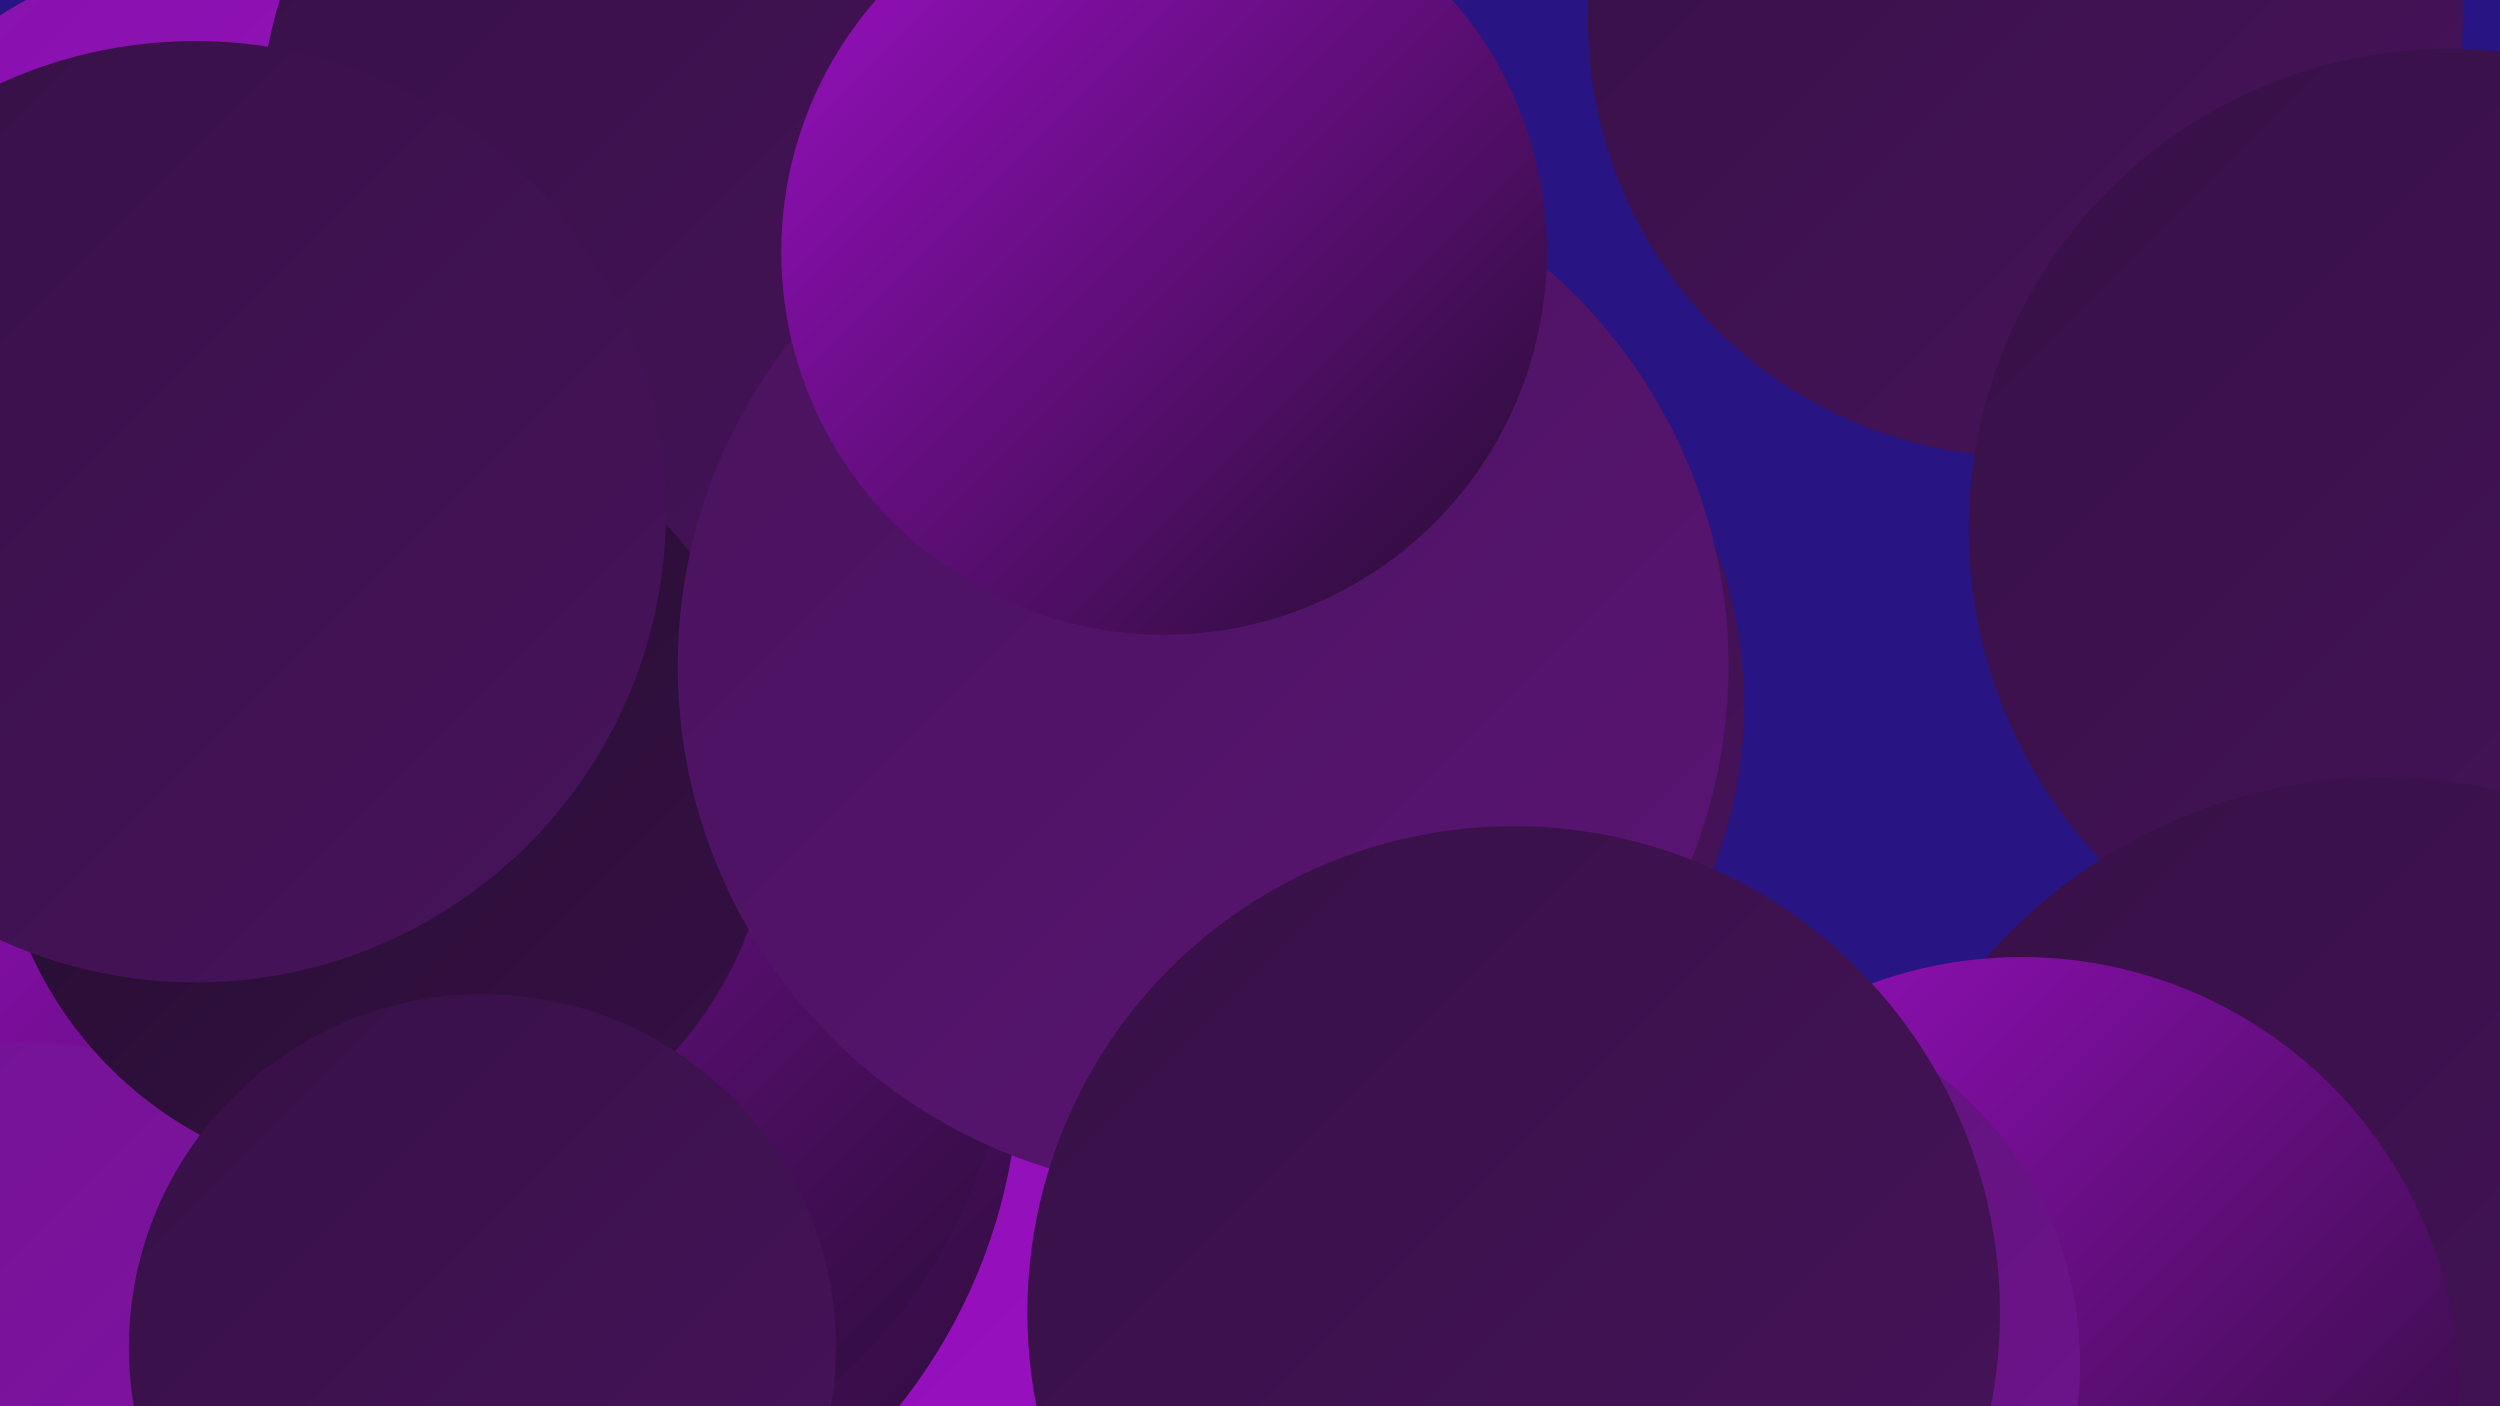
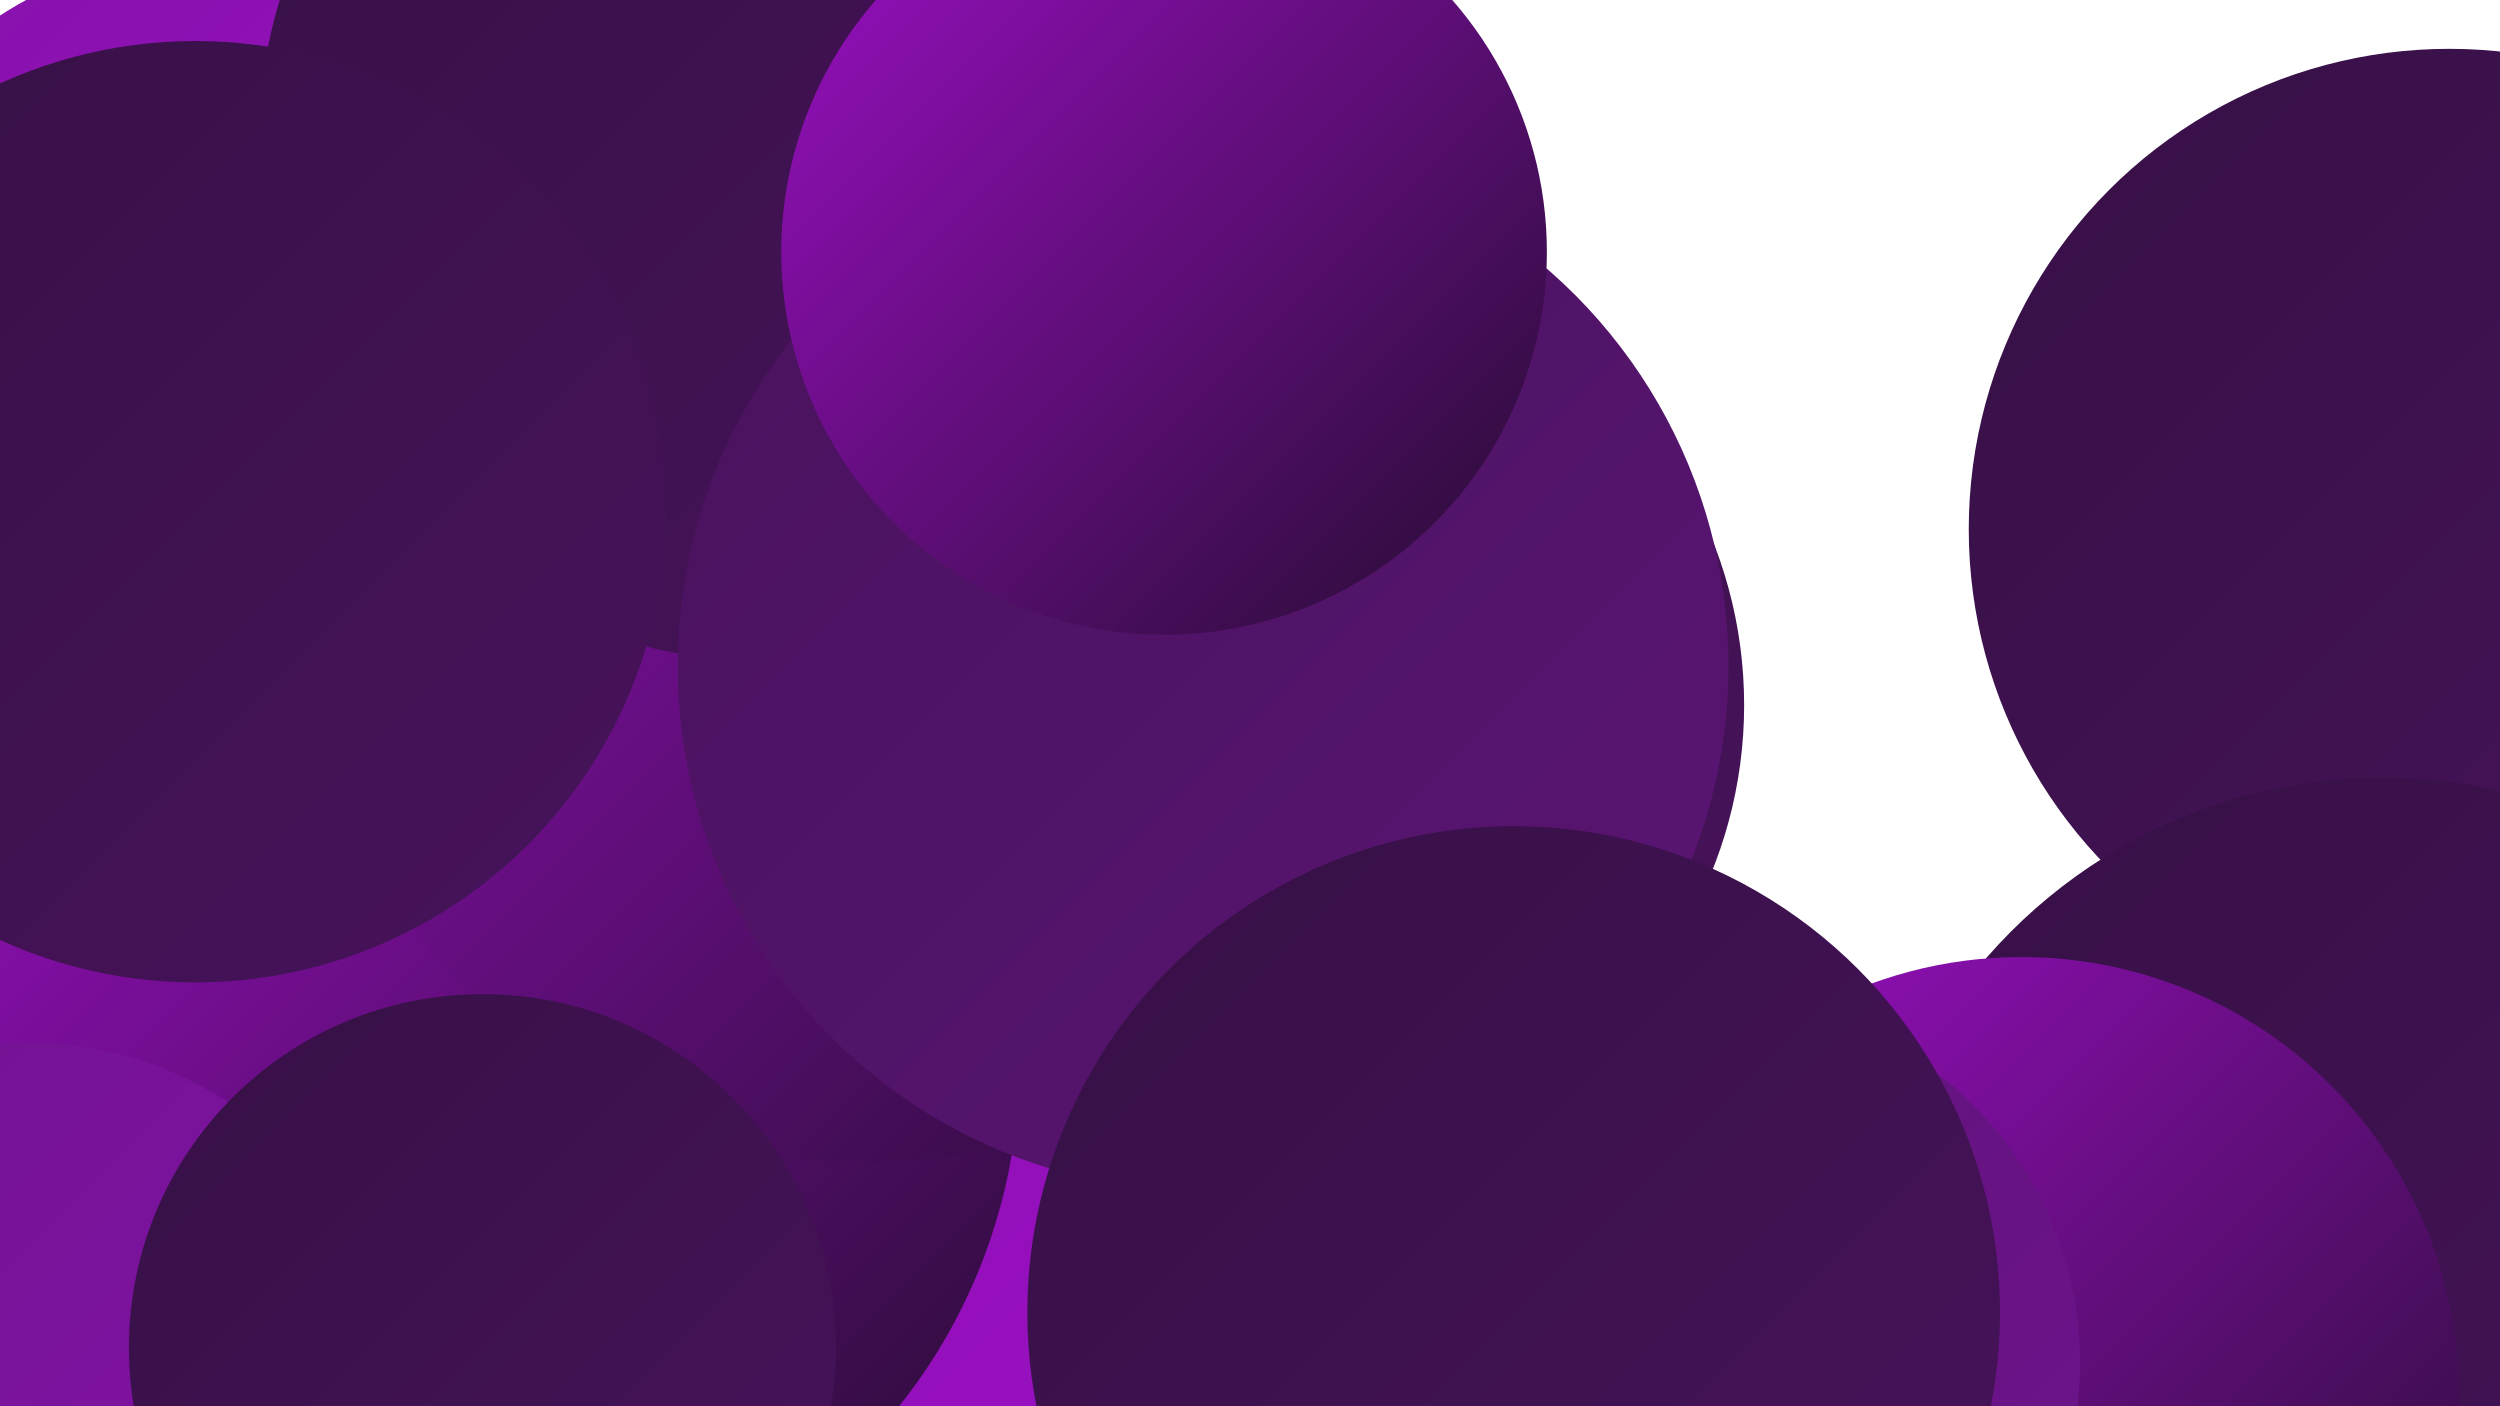
<svg xmlns="http://www.w3.org/2000/svg" width="1280" height="720">
  <defs>
    <linearGradient id="grad0" x1="0%" y1="0%" x2="100%" y2="100%">
      <stop offset="0%" style="stop-color:#240d2f;stop-opacity:1" />
      <stop offset="100%" style="stop-color:#361045;stop-opacity:1" />
    </linearGradient>
    <linearGradient id="grad1" x1="0%" y1="0%" x2="100%" y2="100%">
      <stop offset="0%" style="stop-color:#361045;stop-opacity:1" />
      <stop offset="100%" style="stop-color:#48135c;stop-opacity:1" />
    </linearGradient>
    <linearGradient id="grad2" x1="0%" y1="0%" x2="100%" y2="100%">
      <stop offset="0%" style="stop-color:#48135c;stop-opacity:1" />
      <stop offset="100%" style="stop-color:#5b1475;stop-opacity:1" />
    </linearGradient>
    <linearGradient id="grad3" x1="0%" y1="0%" x2="100%" y2="100%">
      <stop offset="0%" style="stop-color:#5b1475;stop-opacity:1" />
      <stop offset="100%" style="stop-color:#70138f;stop-opacity:1" />
    </linearGradient>
    <linearGradient id="grad4" x1="0%" y1="0%" x2="100%" y2="100%">
      <stop offset="0%" style="stop-color:#70138f;stop-opacity:1" />
      <stop offset="100%" style="stop-color:#8612aa;stop-opacity:1" />
    </linearGradient>
    <linearGradient id="grad5" x1="0%" y1="0%" x2="100%" y2="100%">
      <stop offset="0%" style="stop-color:#8612aa;stop-opacity:1" />
      <stop offset="100%" style="stop-color:#9d0fc6;stop-opacity:1" />
    </linearGradient>
    <linearGradient id="grad6" x1="0%" y1="0%" x2="100%" y2="100%">
      <stop offset="0%" style="stop-color:#9d0fc6;stop-opacity:1" />
      <stop offset="100%" style="stop-color:#240d2f;stop-opacity:1" />
    </linearGradient>
  </defs>
-   <rect width="1280" height="720" fill="#281482" />
  <circle cx="122" cy="197" r="225" fill="url(#grad5)" />
  <circle cx="305" cy="272" r="277" fill="url(#grad6)" />
  <circle cx="665" cy="361" r="228" fill="url(#grad1)" />
  <circle cx="488" cy="542" r="227" fill="url(#grad5)" />
  <circle cx="240" cy="544" r="282" fill="url(#grad6)" />
-   <circle cx="1037" cy="10" r="224" fill="url(#grad1)" />
  <circle cx="443" cy="313" r="282" fill="url(#grad6)" />
  <circle cx="1254" cy="271" r="246" fill="url(#grad1)" />
  <circle cx="1220" cy="667" r="269" fill="url(#grad1)" />
-   <circle cx="247" cy="506" r="271" fill="url(#grad6)" />
  <circle cx="1035" cy="714" r="224" fill="url(#grad6)" />
  <circle cx="395" cy="76" r="263" fill="url(#grad1)" />
  <circle cx="878" cy="698" r="187" fill="url(#grad3)" />
  <circle cx="15" cy="720" r="186" fill="url(#grad4)" />
-   <circle cx="197" cy="406" r="199" fill="url(#grad0)" />
  <circle cx="247" cy="690" r="181" fill="url(#grad1)" />
  <circle cx="616" cy="341" r="269" fill="url(#grad2)" />
  <circle cx="775" cy="672" r="249" fill="url(#grad1)" />
  <circle cx="596" cy="129" r="196" fill="url(#grad6)" />
  <circle cx="100" cy="262" r="241" fill="url(#grad1)" />
</svg>